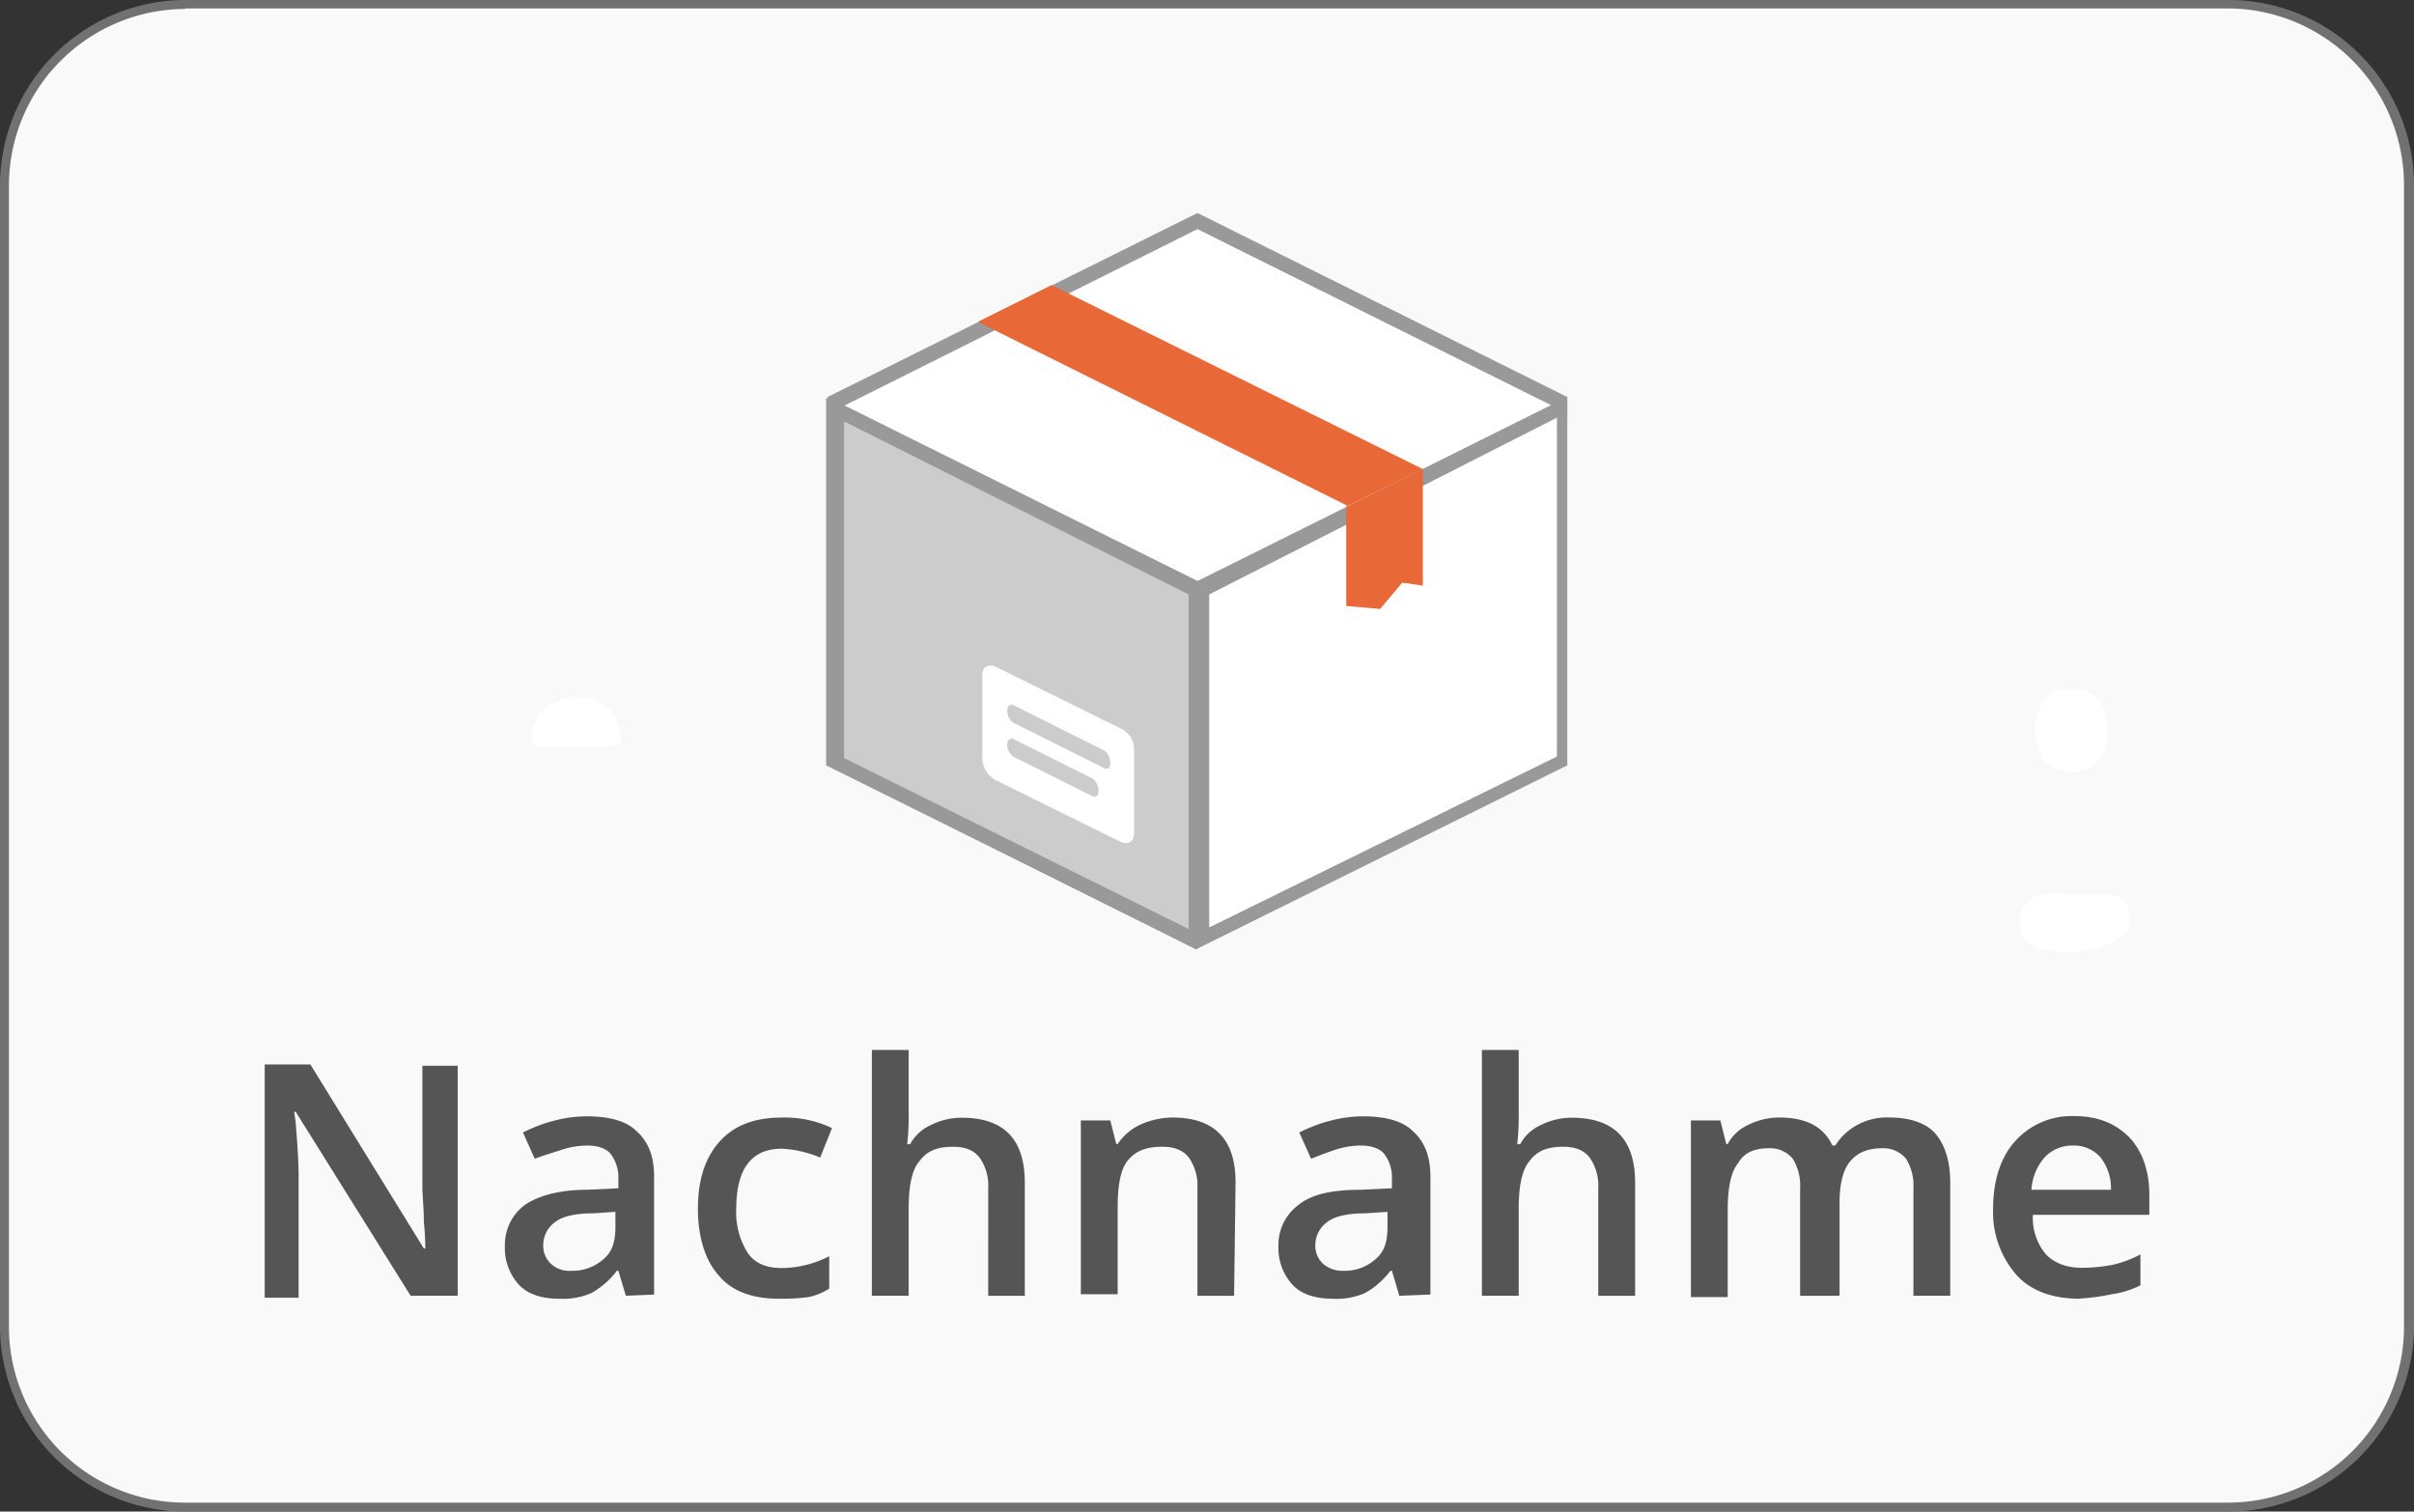
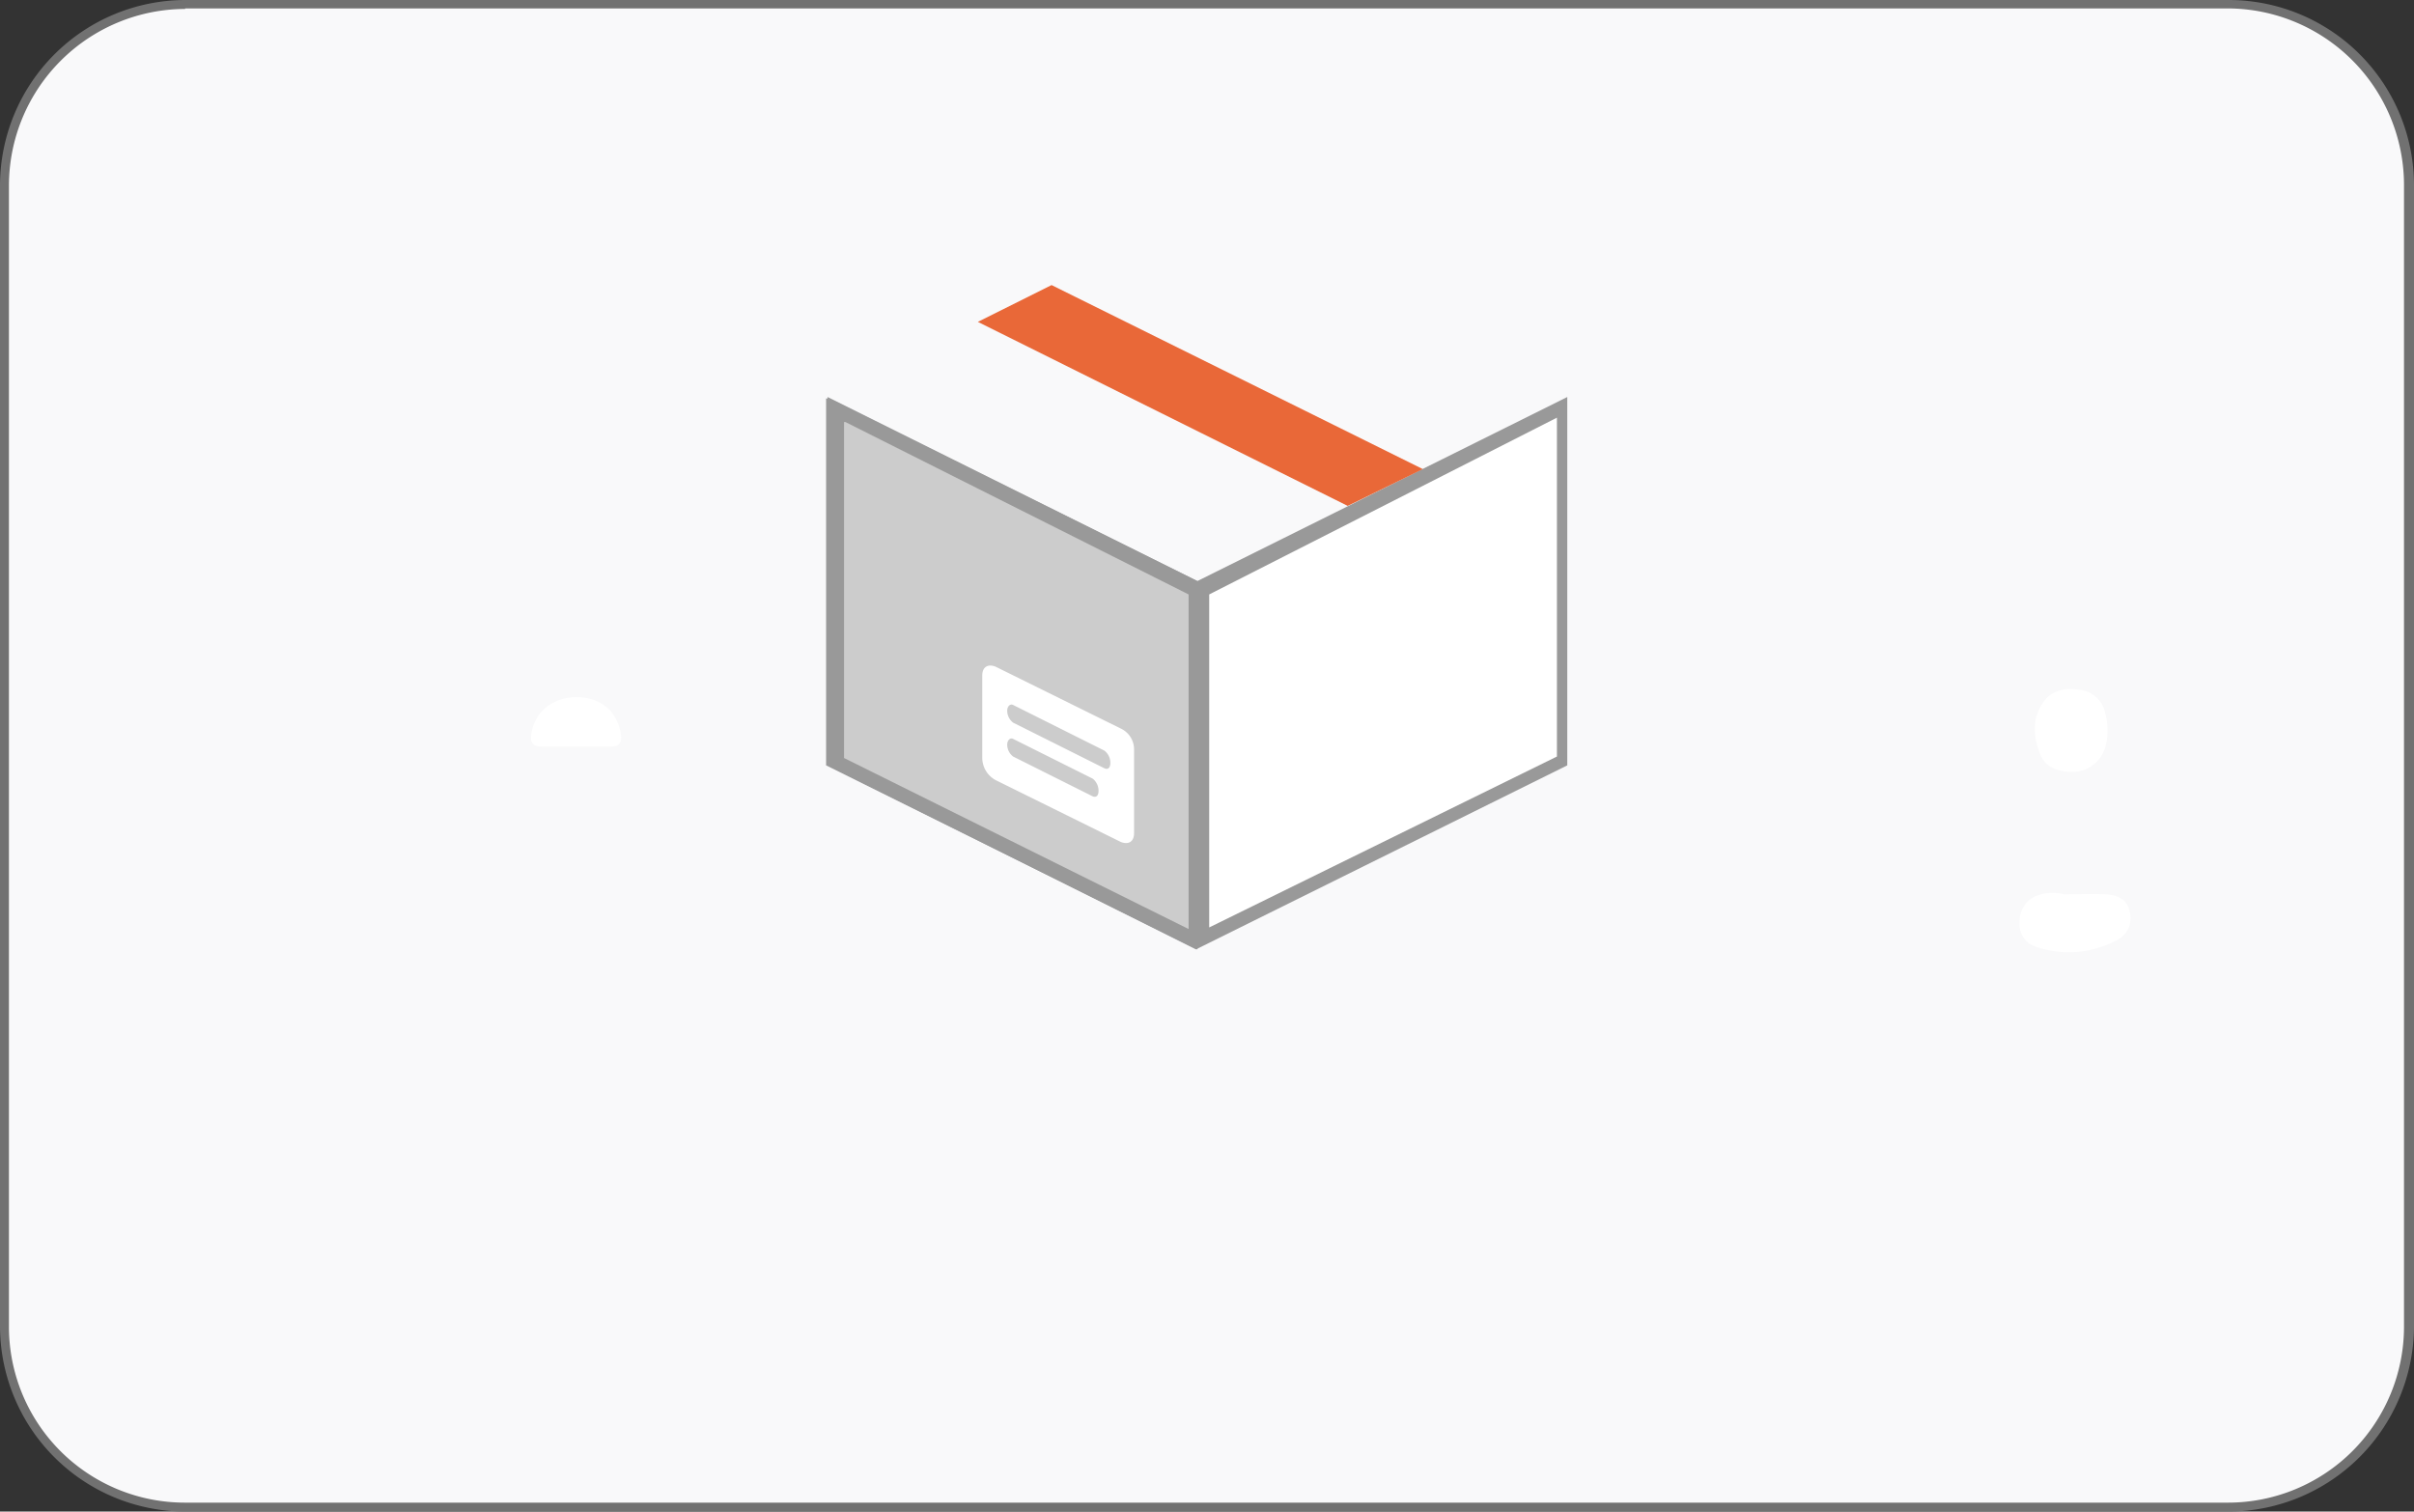
<svg xmlns="http://www.w3.org/2000/svg" id="Ebene_1" data-name="Ebene 1" viewBox="0 0 459.1 287.5">
  <rect x="0" y="0" width="459.1" height="287.5" fill="#333333" stroke="none" />
  <defs>
    <style>.cls-1{fill:#f9f9fa;fill-rule:evenodd;}.cls-2{fill:#717171;}.cls-3{fill:#fff;}.cls-4{fill:#555;}.cls-5{fill:#999;}.cls-6{fill:#ccc;}.cls-7{fill:#e96838;}</style>
  </defs>
  <path class="cls-1" d="M462.4,40.5V257.7A34.36,34.36,0,0,1,428.1,292H39.4A34.36,34.36,0,0,1,5.1,257.7V40.5A34.29,34.29,0,0,1,39.4,6.2H428.1a34.29,34.29,0,0,1,34.3,34.3Z" transform="translate(-4.2 -5.3)" />
  <path class="cls-2" d="M428.1,292.8H39.4A35.3,35.3,0,0,1,4.2,257.7V40.5A35.32,35.32,0,0,1,39.4,5.3H428.1a35.25,35.25,0,0,1,35.2,35.2V257.7A35.36,35.36,0,0,1,428.1,292.8ZM39.4,7A33.63,33.63,0,0,0,5.9,40.5V257.7a33.46,33.46,0,0,0,33.4,33.4H428a33.48,33.48,0,0,0,33.4-33.5V40.4A33.63,33.63,0,0,0,427.9,6.9H39.4Z" transform="translate(-4.2 -5.3)" />
  <path class="cls-3" d="M396.7,175.4c2.6,0,5.3-.1,7.9,0,2.1.1,4.1.8,4.6,3.2a4.65,4.65,0,0,1-2.6,5.6,19.21,19.21,0,0,1-15.4,1.1,4.38,4.38,0,0,1-2.9-4.6,5.21,5.21,0,0,1,2.7-4.8,8.56,8.56,0,0,1,5.7-.5Z" transform="translate(-4.2 -5.3)" />
  <path class="cls-3" d="M398.9,152.1c-3,.1-5.7-.6-6.8-3.6-1.2-3.3-1.5-6.8.9-9.9,1.6-2.1,4.1-2.5,6.6-2.1a5.52,5.52,0,0,1,5,4.6,12.33,12.33,0,0,1-.1,6.6A6.57,6.57,0,0,1,398.9,152.1Z" transform="translate(-4.2 -5.3)" />
  <path class="cls-3" d="M113.6,147.3h-6.4c-1.4,0-2.1-.5-2-2,.4-4.3,3.9-7.4,8.6-7.4s7.8,2.7,8.5,7.1c.2,1.6-.4,2.3-1.9,2.3Z" transform="translate(-4.2 -5.3)" />
-   <path id="Nachnahme" class="cls-4" d="M91,251.75H82.29l-21.86-35h-.28l.28,2c.28,3.64.56,7,.56,10.37v23H54.54V207.76h8.69l21.58,35h.28a48.86,48.86,0,0,0-.28-5c0-2.8-.28-5-.28-6.72V208h6.72v43.71Zm32.23,0L121.8,247h-.28a15.94,15.94,0,0,1-4.77,4.2,13.48,13.48,0,0,1-6.16,1.12c-3.36,0-5.89-.84-7.57-2.52a10.36,10.36,0,0,1-2.8-7.56,9.44,9.44,0,0,1,3.92-7.85c2.53-1.68,6.45-2.8,11.77-2.8l5.89-.28v-1.68a7.43,7.43,0,0,0-1.4-4.77c-.84-1.12-2.52-1.68-4.49-1.68a15.86,15.86,0,0,0-5,.84c-1.68.56-3.64,1.12-5,1.68l-2.25-5a28.74,28.74,0,0,1,5.89-2.24,25,25,0,0,1,6.16-.84c4.21,0,7.57.84,9.53,2.8,2.24,2,3.36,4.76,3.36,8.69v22.41ZM112.83,247a8.76,8.76,0,0,0,6.17-2.24c1.68-1.4,2.24-3.36,2.24-6.17v-2.8l-4.21.28c-3.36,0-5.88.56-7.28,1.68a5.45,5.45,0,0,0-2.24,4.49,4.64,4.64,0,0,0,1.4,3.36A5.08,5.08,0,0,0,112.83,247Zm39.51,5.32c-5,0-9-1.4-11.49-4.48-2.52-2.8-3.92-7.28-3.92-12.61,0-5.6,1.4-9.81,4.2-12.89s6.73-4.48,11.77-4.48a20.71,20.71,0,0,1,9.53,2l-2.24,5.6a21.92,21.92,0,0,0-7.29-1.68c-5.88,0-8.68,3.92-8.68,11.49a14.32,14.32,0,0,0,2.24,8.41c1.4,2,3.64,2.8,6.44,2.8a20.21,20.21,0,0,0,9-2.24v6.16A11.86,11.86,0,0,1,158,252,37.66,37.66,0,0,1,152.34,252.31Zm46.8-.56h-7V231.3a9.16,9.16,0,0,0-1.69-5.89c-1.12-1.4-2.8-2-5-2-3.08,0-5,.84-6.44,2.8-1.41,1.68-2,4.77-2,9v16.53h-7V205h7v11.77a47.46,47.46,0,0,1-.28,6.16h.56a8.28,8.28,0,0,1,3.93-3.64,13,13,0,0,1,5.88-1.4c8.13,0,12,4.2,12,12.33v21.57Zm39.79,0h-7V231.3a9.22,9.22,0,0,0-1.68-5.89c-1.12-1.4-2.81-2-5.05-2-3.08,0-5,.84-6.44,2.52s-2,4.77-2,9v16.53h-7V218.41h5.6l1.13,4.48h.28a10.47,10.47,0,0,1,4.2-3.64,15.26,15.26,0,0,1,6.16-1.4c8.13,0,12.05,4.2,12.05,12.33l-.28,21.57Zm31.39,0-1.4-4.76h-.28a15.94,15.94,0,0,1-4.77,4.2,13.48,13.48,0,0,1-6.16,1.12c-3.36,0-5.89-.84-7.57-2.52a10.36,10.36,0,0,1-2.8-7.56,9.44,9.44,0,0,1,3.92-7.85c2.53-2,6.45-2.8,11.77-2.8l5.89-.28v-1.68a7.43,7.43,0,0,0-1.4-4.77c-.84-1.12-2.52-1.68-4.49-1.68a15.86,15.86,0,0,0-5,.84c-1.68.56-3.08,1.12-4.48,1.68l-2.25-5a29,29,0,0,1,5.89-2.24,25,25,0,0,1,6.16-.84c4.21,0,7.57.84,9.53,2.8,2.24,2,3.36,4.76,3.36,8.69v22.41ZM259.67,247a8.74,8.74,0,0,0,6.17-2.24c1.68-1.4,2.24-3.36,2.24-6.17v-2.8l-4.21.28c-3.36,0-5.88.56-7.28,1.68a5.45,5.45,0,0,0-2.24,4.49,4.64,4.64,0,0,0,1.4,3.36A5.54,5.54,0,0,0,259.67,247Zm55.49,4.76h-7V231.3a9.22,9.22,0,0,0-1.68-5.89c-1.12-1.4-2.8-2-5-2-3.09,0-5.05.84-6.45,2.8-1.4,1.68-2,4.77-2,9v16.53h-7V205h7v11.77a47.46,47.46,0,0,1-.28,6.16h.56a8.26,8.26,0,0,1,3.92-3.64,13.06,13.06,0,0,1,5.89-1.4c8.12,0,12.05,4.2,12.05,12.33v21.57Zm38.39,0h-7V231.3a9.67,9.67,0,0,0-1.4-5.61,5.64,5.64,0,0,0-4.48-2c-2.8,0-4.77.84-5.89,2.8-1.4,1.68-2,4.77-2,9V252h-7V218.41h5.6l1.12,4.48h.28a8.26,8.26,0,0,1,3.92-3.64,13.09,13.09,0,0,1,5.89-1.4c5,0,8.41,1.68,10.09,5.32h.56a11.37,11.37,0,0,1,4.2-3.92,11.75,11.75,0,0,1,6.17-1.4c3.92,0,7,1.12,8.68,3.08s2.81,5,2.81,9.25v21.57h-7V231.3a9.67,9.67,0,0,0-1.4-5.61,5.64,5.64,0,0,0-4.48-2c-2.81,0-4.77.84-6.17,2.52s-2,4.49-2,7.85v17.65Zm46.24.56c-5.05,0-9.25-1.4-12.05-4.48a18.12,18.12,0,0,1-4.49-12.61c0-5.32,1.4-9.81,4.21-12.89a14.37,14.37,0,0,1,11.21-4.76c4.48,0,7.84,1.4,10.36,3.92s3.93,6.44,3.93,10.93v3.92H390.82a10.75,10.75,0,0,0,2.52,7.57c1.68,1.68,3.92,2.52,7,2.52a34.47,34.47,0,0,0,5.6-.56,20.67,20.67,0,0,0,5.33-2v5.88a17,17,0,0,1-5.33,1.68,40.89,40.89,0,0,1-6.16.84Zm-1.4-29.14a7.18,7.18,0,0,0-5.33,2.24,10.37,10.37,0,0,0-2.52,6.17h15.13a9.53,9.53,0,0,0-2-6.17,6.74,6.74,0,0,0-5.32-2.24Z" transform="translate(-4.2 -5.3)" />
-   <path class="cls-5" d="M161.59,80.81l70.34-35,70.34,35V85.3l-70.34,35L161.59,85.58Z" transform="translate(-4.2 -5.3)" />
-   <path class="cls-3" d="M163.55,83.06l68.38-34.19,69.22,34.47L231.93,117" transform="translate(-4.2 -5.3)" />
  <path class="cls-5" d="M161.59,80.81l70.34,35,70.34-35v70.06l-70.62,35-70.06-35Z" transform="translate(-4.2 -5.3)" />
  <path class="cls-3" d="M234.17,118.36,300.3,84.74v64.45L234.17,181.7Z" transform="translate(-4.2 -5.3)" />
  <path class="cls-5" d="M231.93,185.9V115.84L161.87,81.09h-.56v69.78Z" transform="translate(-4.2 -5.3)" />
  <path class="cls-6" d="M230.25,182V118.36L165,85.58h-.28v63.89Z" transform="translate(-4.2 -5.3)" />
  <path class="cls-7" d="M190.17,66.52l70.34,35,14.29-7-70.61-35Z" transform="translate(-4.2 -5.3)" />
-   <path class="cls-7" d="M260.51,101.55l14.29-7v22.13l-3.92-.56-4.2,5-6.45-.56V101.55Z" transform="translate(-4.2 -5.3)" />
  <path class="cls-3" d="M217.36,143.87,193.54,132.1c-1.4-.56-2.53,0-2.53,1.68v15.69a4.84,4.84,0,0,0,2.53,4.2l23.82,11.77c1.4.56,2.52,0,2.52-1.68v-16A4.39,4.39,0,0,0,217.36,143.87ZM212,156.76l-15.13-7.57a2.91,2.91,0,0,1-1.12-2.24c0-.84.56-1.4,1.12-1.12L212,153.39a2.91,2.91,0,0,1,1.12,2.25C213.15,156.76,212.59,157,212,156.76Zm2.24-5.33-17.37-8.69a2.91,2.91,0,0,1-1.12-2.24c0-.84.56-1.4,1.12-1.12l17.37,8.69a2.92,2.92,0,0,1,1.13,2.24C215.4,151.43,214.83,151.71,214.27,151.43Z" transform="translate(-4.2 -5.3)" />
</svg>